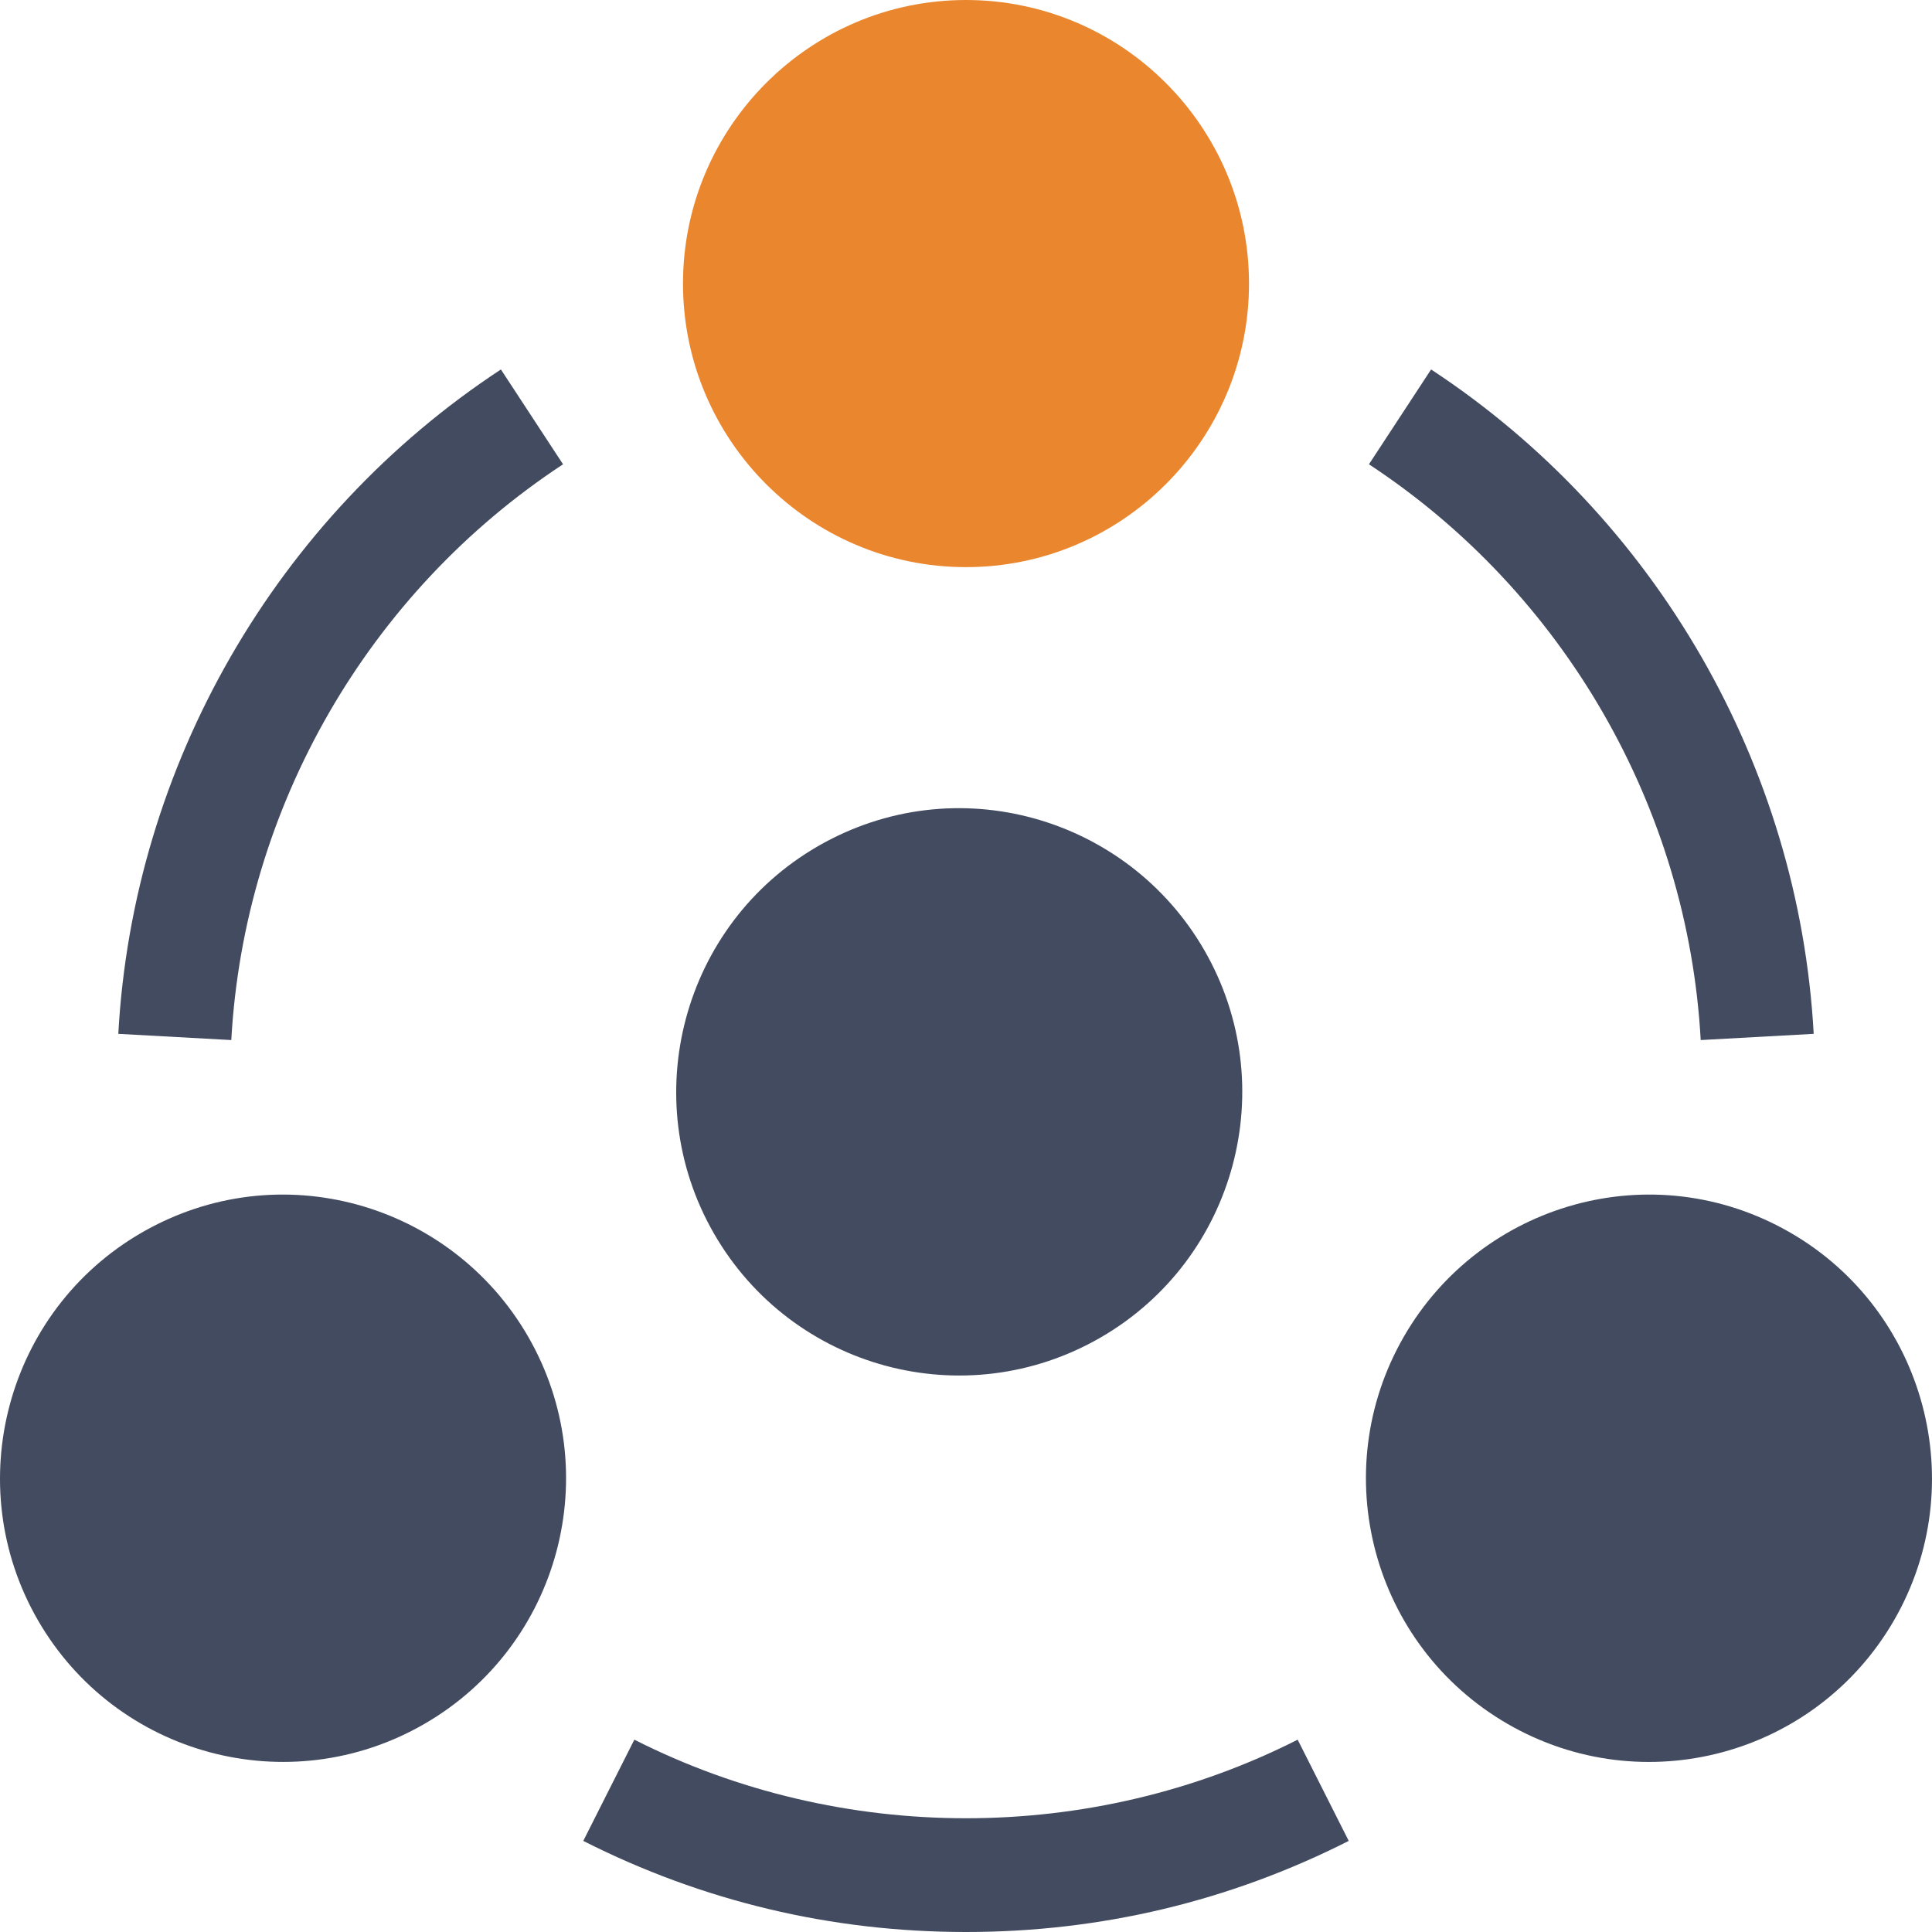
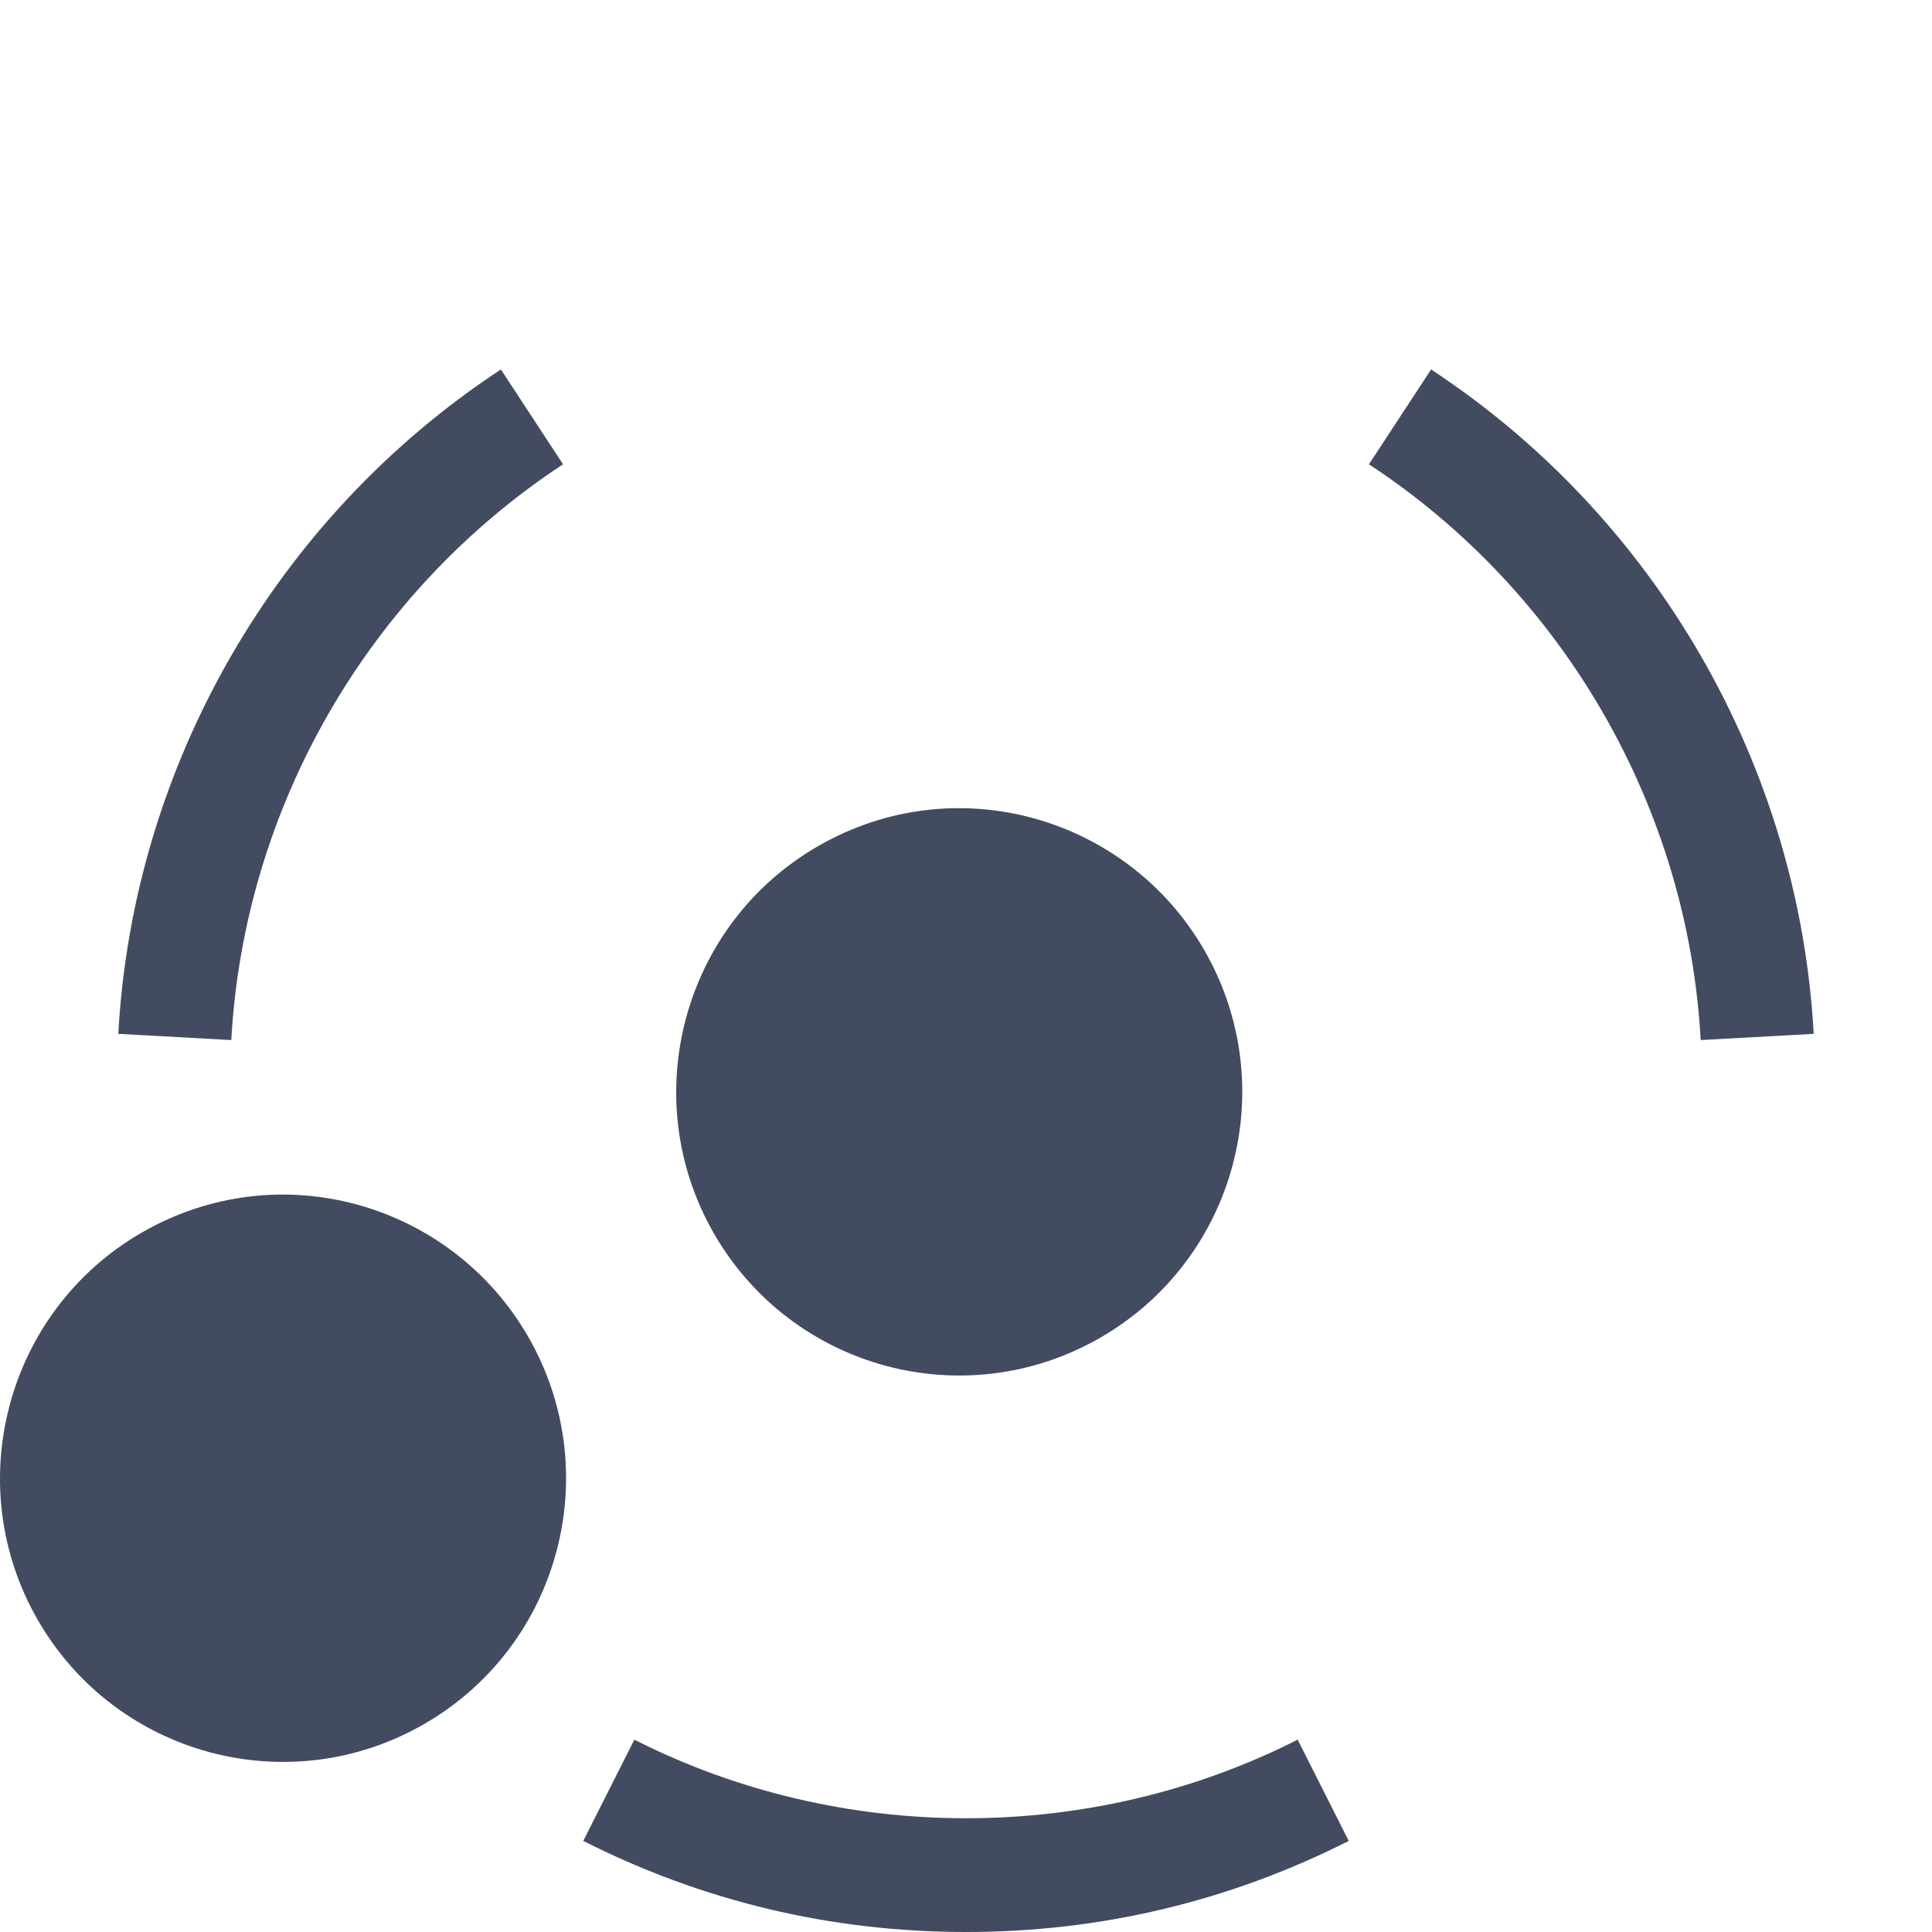
<svg xmlns="http://www.w3.org/2000/svg" width="60px" height="60px" viewBox="0 0 60 60" version="1.1">
  <title>icn-3rd party</title>
  <g id="6" stroke="none" stroke-width="1" fill="none" fill-rule="evenodd">
    <g id="6_sm" transform="translate(-16, -3941)">
      <g id="icn-3rd-party" transform="translate(16, 3941)">
        <g id="Group">
-           <path d="M30,17.613 C25.154,17.613 21.211,13.662 21.211,8.806 C21.211,3.951 25.154,0 30,0 C34.846,0 38.789,3.951 38.789,8.806 C38.789,13.662 34.846,17.613 30,17.613 Z" id="Path" fill="#EA872E" />
          <path d="M1.175,50.313 C-1.247,46.108 0.196,40.712 4.394,38.284 C8.677,35.808 14.013,37.367 16.4,41.507 C18.828,45.719 17.389,51.102 13.183,53.536 C8.969,55.971 3.602,54.522 1.175,50.313 Z" id="Path" fill="#434B60" fill-rule="nonzero" />
          <path d="M22.175,38.313 C19.753,34.108 21.196,28.712 25.394,26.284 C29.677,23.808 35.013,25.367 37.4,29.507 C39.828,33.719 38.389,39.102 34.183,41.536 C29.969,43.971 24.602,42.522 22.175,38.313 Z" id="Path-Copy" fill="#434B60" fill-rule="nonzero" />
-           <path d="M46.817,53.536 C42.614,51.103 41.171,45.721 43.6,41.507 C45.987,37.367 51.323,35.808 55.606,38.284 C59.803,40.712 61.247,46.108 58.825,50.313 C56.401,54.517 51.037,55.975 46.817,53.536 L46.817,53.536 Z" id="Path" fill="#434B60" fill-rule="nonzero" />
        </g>
        <path d="M7.183,32.3 L3.674,32.107 C4.131,23.776 8.573,16.063 15.556,11.474 L17.486,14.419 C11.431,18.397 7.581,25.083 7.183,32.3 Z" id="Path" fill="#434B60" fill-rule="nonzero" />
        <path d="M52.817,32.3 C52.419,25.083 48.569,18.397 42.514,14.419 L44.444,11.474 C51.427,16.063 55.869,23.776 56.326,32.107 L52.817,32.3 Z" id="Path" fill="#434B60" fill-rule="nonzero" />
        <path d="M30,60 C25.818,60 21.82,59.047 18.114,57.171 L19.7,54.027 C26.12,57.281 33.88,57.281 40.3,54.027 L41.886,57.171 C38.18,59.047 34.182,60 30,60 Z" id="Path" fill="#434B60" fill-rule="nonzero" />
      </g>
    </g>
  </g>
</svg>